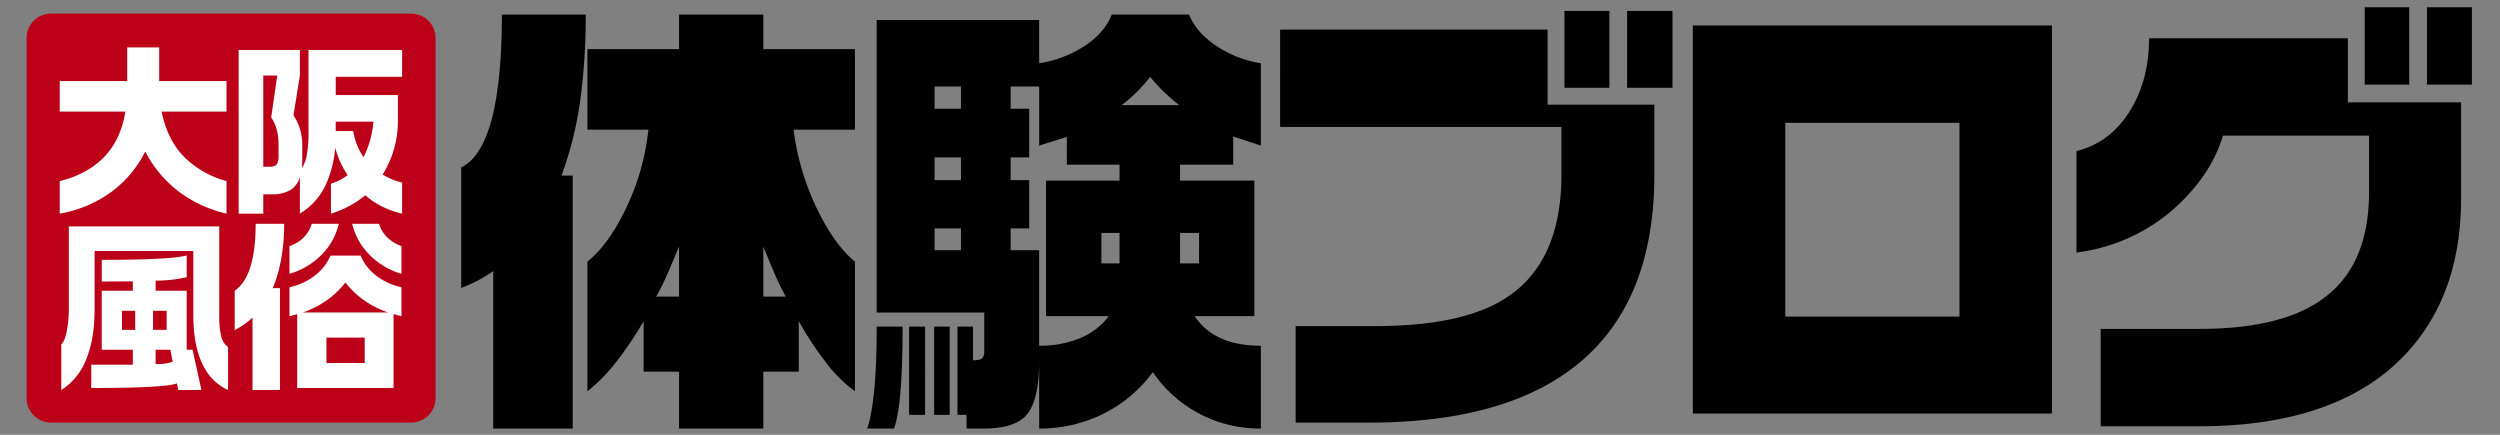
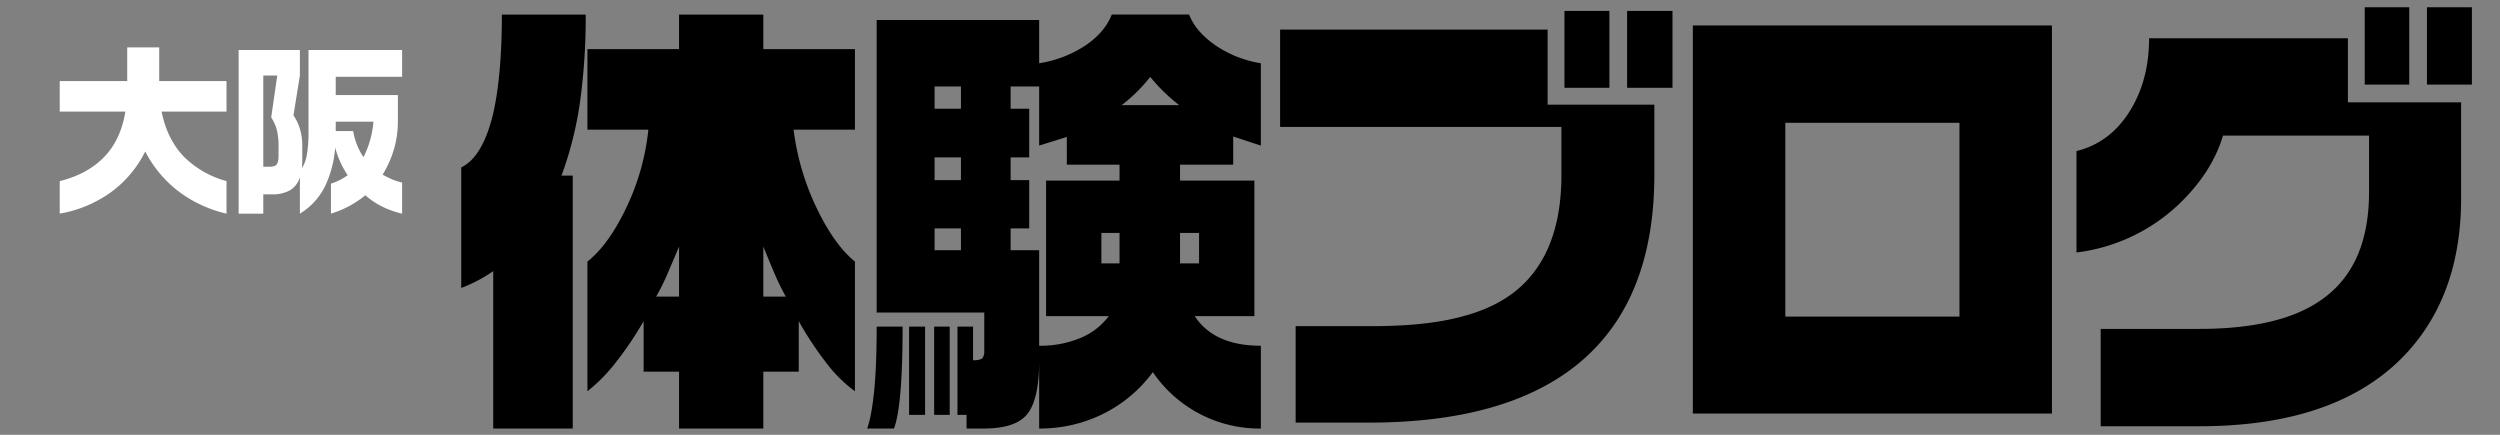
<svg xmlns="http://www.w3.org/2000/svg" id="グループ_3" width="920" height="160" data-name="グループ 3">
  <rect width="100%" height="100%" fill="#808080" stroke="none" />
  <defs>
    <style>.cls-3{fill-rule:evenodd;fill:#fff}</style>
  </defs>
  <path id="体験ブログ" d="M280.9 90.736q2.387 5.862 4.215 10.128a89.979 89.979 0 0 0 4.055 8.286h-8.27V90.736Zm-35.145 9.709q2.385-5.523 4.135-9.709v18.414h-8.429a76.116 76.116 0 0 0 4.294-8.705Zm-29.579-82.36v29.63H238.6a87.4 87.4 0 0 1-8.111 28.709q-6.522 13.646-14.312 19.837v47.709a60.5 60.5 0 0 0 10.575-10.8 122.555 122.555 0 0 0 10.1-14.982v18.581h13.038V157.7h31.01v-20.929h13.041V118.19a123.724 123.724 0 0 0 10.178 15.4 50.769 50.769 0 0 0 10.5 10.378V96.261q-7.634-6.191-14.154-19.837a93.339 93.339 0 0 1-8.429-28.709h22.583v-29.63H280.9V5.363h-31.01v12.722h-33.714ZM184.688 5.363q0 22.265-3.181 36.326-3.816 16.07-11.768 19.92v44.361a54.419 54.419 0 0 0 11.768-6.194V157.7h29.262V64.622h-4.135a132.773 132.773 0 0 0 6.838-27.286 226.24 226.24 0 0 0 2.067-31.973h-30.851ZM343.926 84.04h9.7v8.035h-9.7V84.04Zm0-26.114h9.7V66.3h-9.7v-8.37Zm0-26.114h9.7v8.2h-9.7v-8.2Zm90.329 53.9h7V96.93h-7V85.714Zm-28.944 0h6.68V96.93h-6.68V85.714ZM423.282 28.3a65.082 65.082 0 0 0 10.655 10.379h-21.151a58.755 58.755 0 0 0 10.5-10.379Zm-51.367 3.515h10.5v21.759l10.178-3.181V60.6h19.4v5.859h-27.037v49.885h23.059a24.761 24.761 0 0 1-10.417 8.036 38.041 38.041 0 0 1-15.187 2.845V92.076h-10.5V84.04h6.838V66.3h-6.838v-8.37h6.838V40.014h-6.838v-8.2ZM343.767 120.2v32.475h5.725V120.2h-5.725Zm-9.224 0v32.475h5.884V120.2h-5.884Zm-11.927 0q0 14.732-.954 23.938t-2.544 13.562h9.859q3.18-8.2 3.181-37.5h-9.542Zm55.584 31.972q4.212-5.524 4.214-19.418V157.7a52.145 52.145 0 0 0 23.616-5.44 50.43 50.43 0 0 0 18.209-15.318 47.48 47.48 0 0 0 39.754 20.758v-30.471q-17.175 0-24.331-10.881h21.946V66.464h-27.353V60.6h19.56V50.226l10.178 3.348v-30.3a41.048 41.048 0 0 1-16.857-6.7q-7.156-5.022-9.542-11.216h-28.466q-2.546 6.529-9.7 11.383a42.562 42.562 0 0 1-17.016 6.529V7.372h-59.8v107.637h39.6v14.062a4.464 4.464 0 0 1-.636 2.678q-.8.84-3.5.837V120.2h-5.725v32.475h3.339v5.025h6.361q11.932 0 16.149-5.528ZM615.476 4.024h-16.7v28.29h16.7V4.024Zm-23.218 0h-16.539v28.29h16.539V4.024ZM608.8 38.508h-39.28V10.887h-98.442V46.71h103.528v17.577q0 22.936-10.337 36.158-8.748 11.387-25.763 15.9-13.041 3.684-33.714 3.683H476.8v35.492h26.876q49.773 0 76.175-20.925Q608.8 111.663 608.8 64.287V38.508ZM755.115 9.38H622.962v142.792h132.153V9.38Zm-98.121 107.136V45.2h64.089v71.312h-64.089ZM909.66 2.684h-16.539v28.458h16.539V2.684Zm-23.059 0h-16.38v28.458H886.6V2.684Zm19.083 34.986h-41.665v-23.6h-73.154q0 15.568-7.236 27.035t-19.481 14.48v37.33a66.429 66.429 0 0 0 38.008-18.079q11.928-11.55 15.9-24.942h53.752v20.755q0 26.616-16.38 38.837-15.11 11.55-46.118 11.551h-36.256v35.823h36.259q51.365 0 76.334-26.951 20.037-21.759 20.037-56.916V37.671Z" style="fill-rule:evenodd" />
-   <path id="長方形_1" d="M18.78 5h132.507a9 9 0 0 1 9 9v132.506a9 9 0 0 1-9 9H18.78a9 9 0 0 1-9-9V14a9 9 0 0 1 9-9Z" data-name="長方形 1" style="fill:#bc0017;fill-rule:evenodd" />
-   <path id="風俗" d="M25.331 83.309v29.975a44.465 44.465 0 0 1-.744 8.525q-.745 3.791-2.03 4.939v16.781a22.975 22.975 0 0 0 9.067-11.063q3.18-7.476 3.18-18.574V92.376h36.335v23.411q0 21.857 12.788 27.742V127.7a6.391 6.391 0 0 1-2.5-3.857 31.026 31.026 0 0 1-.744-7.781V83.309H25.331Zm12.112 12.315v7.984l11.435-.068v3.451H37.443v21.72h11.435v5.48H33.586v8.593q26.929 0 31.531-1.691l.474 2.436h8.526l-3.248-14.818H68.7v-21.72H57.268v-3.722a53.016 53.016 0 0 0 5.718-.3 48.216 48.216 0 0 0 5.717-.981V94q-5.887 1.624-31.26 1.624Zm7.443 18.742h4.872v7.034h-4.872v-7.037Zm11.435 0h5.007v7.034h-5.007v-7.037Zm.947 14.345h5.413l.88 4.4a16.485 16.485 0 0 1-2.774.676 24.523 24.523 0 0 1-3.519.2v-5.277Zm36.815-46.349q0 19.284-7.714 24.629v14.48a26.929 26.929 0 0 0 3.485-2.1 27.477 27.477 0 0 0 3.079-2.5v26.659h10.082v-37.486h-2.639a50.982 50.982 0 0 0 3.112-10.826 72.709 72.709 0 0 0 1.083-12.856H94.083Zm20.637 0a11.952 11.952 0 0 1-2.943 5.007 13.161 13.161 0 0 1-5.244 3.18v10.217a27.293 27.293 0 0 0 12.044-7.24 23.693 23.693 0 0 0 6.09-11.164h-9.947Zm14.886 0a23.848 23.848 0 0 0 6.157 11.164 26.982 26.982 0 0 0 11.977 7.24V90.549a14.111 14.111 0 0 1-5.278-3.248 11.8 11.8 0 0 1-2.977-4.939h-9.879Zm-7.984 11.706a18.232 18.232 0 0 1-5.718 7.308 23.144 23.144 0 0 1-9.371 4.33V116.4l2.842-.812v27.2h35.455v-27.2l2.91.812v-10.695a23.142 23.142 0 0 1-9.372-4.33 17.653 17.653 0 0 1-5.65-7.308h-11.1Zm-1.32 16.409a31.218 31.218 0 0 0 6.8-6.53 33.055 33.055 0 0 0 6.867 6.563 35.542 35.542 0 0 0 8.83 4.466h-31.327a34.967 34.967 0 0 0 8.828-4.5Zm-.169 13.769h14.074v9.337h-14.074v-9.337Z" class="cls-3" />
  <path id="大阪" d="M21.982 41.063h24.156q-1.692 10.421-7.849 16.746t-16.307 8.83v11.976a45.412 45.412 0 0 0 19.081-8.052 41.251 41.251 0 0 0 12.383-14.817 43.665 43.665 0 0 0 12.179 14.615 46.545 46.545 0 0 0 17.728 8.255V66.639a35.259 35.259 0 0 1-15.427-8.728q-6.361-6.427-8.458-16.848h23.884V29.831H58.588V17.449H46.815v12.382H21.982v11.232ZM87.824 18.4v60.22h9.067v-7.1h3.247a13.057 13.057 0 0 0 6.5-1.455 8.355 8.355 0 0 0 3.721-4.838v13.4a24.56 24.56 0 0 0 9.131-9.827 40.021 40.021 0 0 0 3.857-14.48 33.366 33.366 0 0 0 4.6 10.149 23.077 23.077 0 0 1-2.977 1.831 24.371 24.371 0 0 1-3.18 1.286v11.029a36.543 36.543 0 0 0 12.653-6.766 28.712 28.712 0 0 0 6.259 4.2 32.781 32.781 0 0 0 7.274 2.571V67.18a23.389 23.389 0 0 1-3.789-1.218q-1.559-.676-3.383-1.692A38.628 38.628 0 0 0 145 54.832a36.667 36.667 0 0 0 1.421-10.251v-9.608H123.55v-6.7h24.426V18.4h-34.44v30.241a46.087 46.087 0 0 1-.609 8.255 12.445 12.445 0 0 1-1.827 4.939l.135-2.3v-5.887a21.5 21.5 0 0 0-.846-6.157 16.652 16.652 0 0 0-2.4-5.007l2.366-14.684v-9.4H87.824Zm9.067 9.4h5.142L99.8 43.228a15.05 15.05 0 0 1 2.131 4.8 24.948 24.948 0 0 1 .576 5.684v3.721q0 3.045-1.421 3.654a7.36 7.36 0 0 1-2.5.271h-1.695V27.8Zm26.659 16.984h13.87a35.138 35.138 0 0 1-3.653 13.059 24.1 24.1 0 0 1-3.789-9.608h-6.428v-3.451Z" class="cls-3" />
</svg>